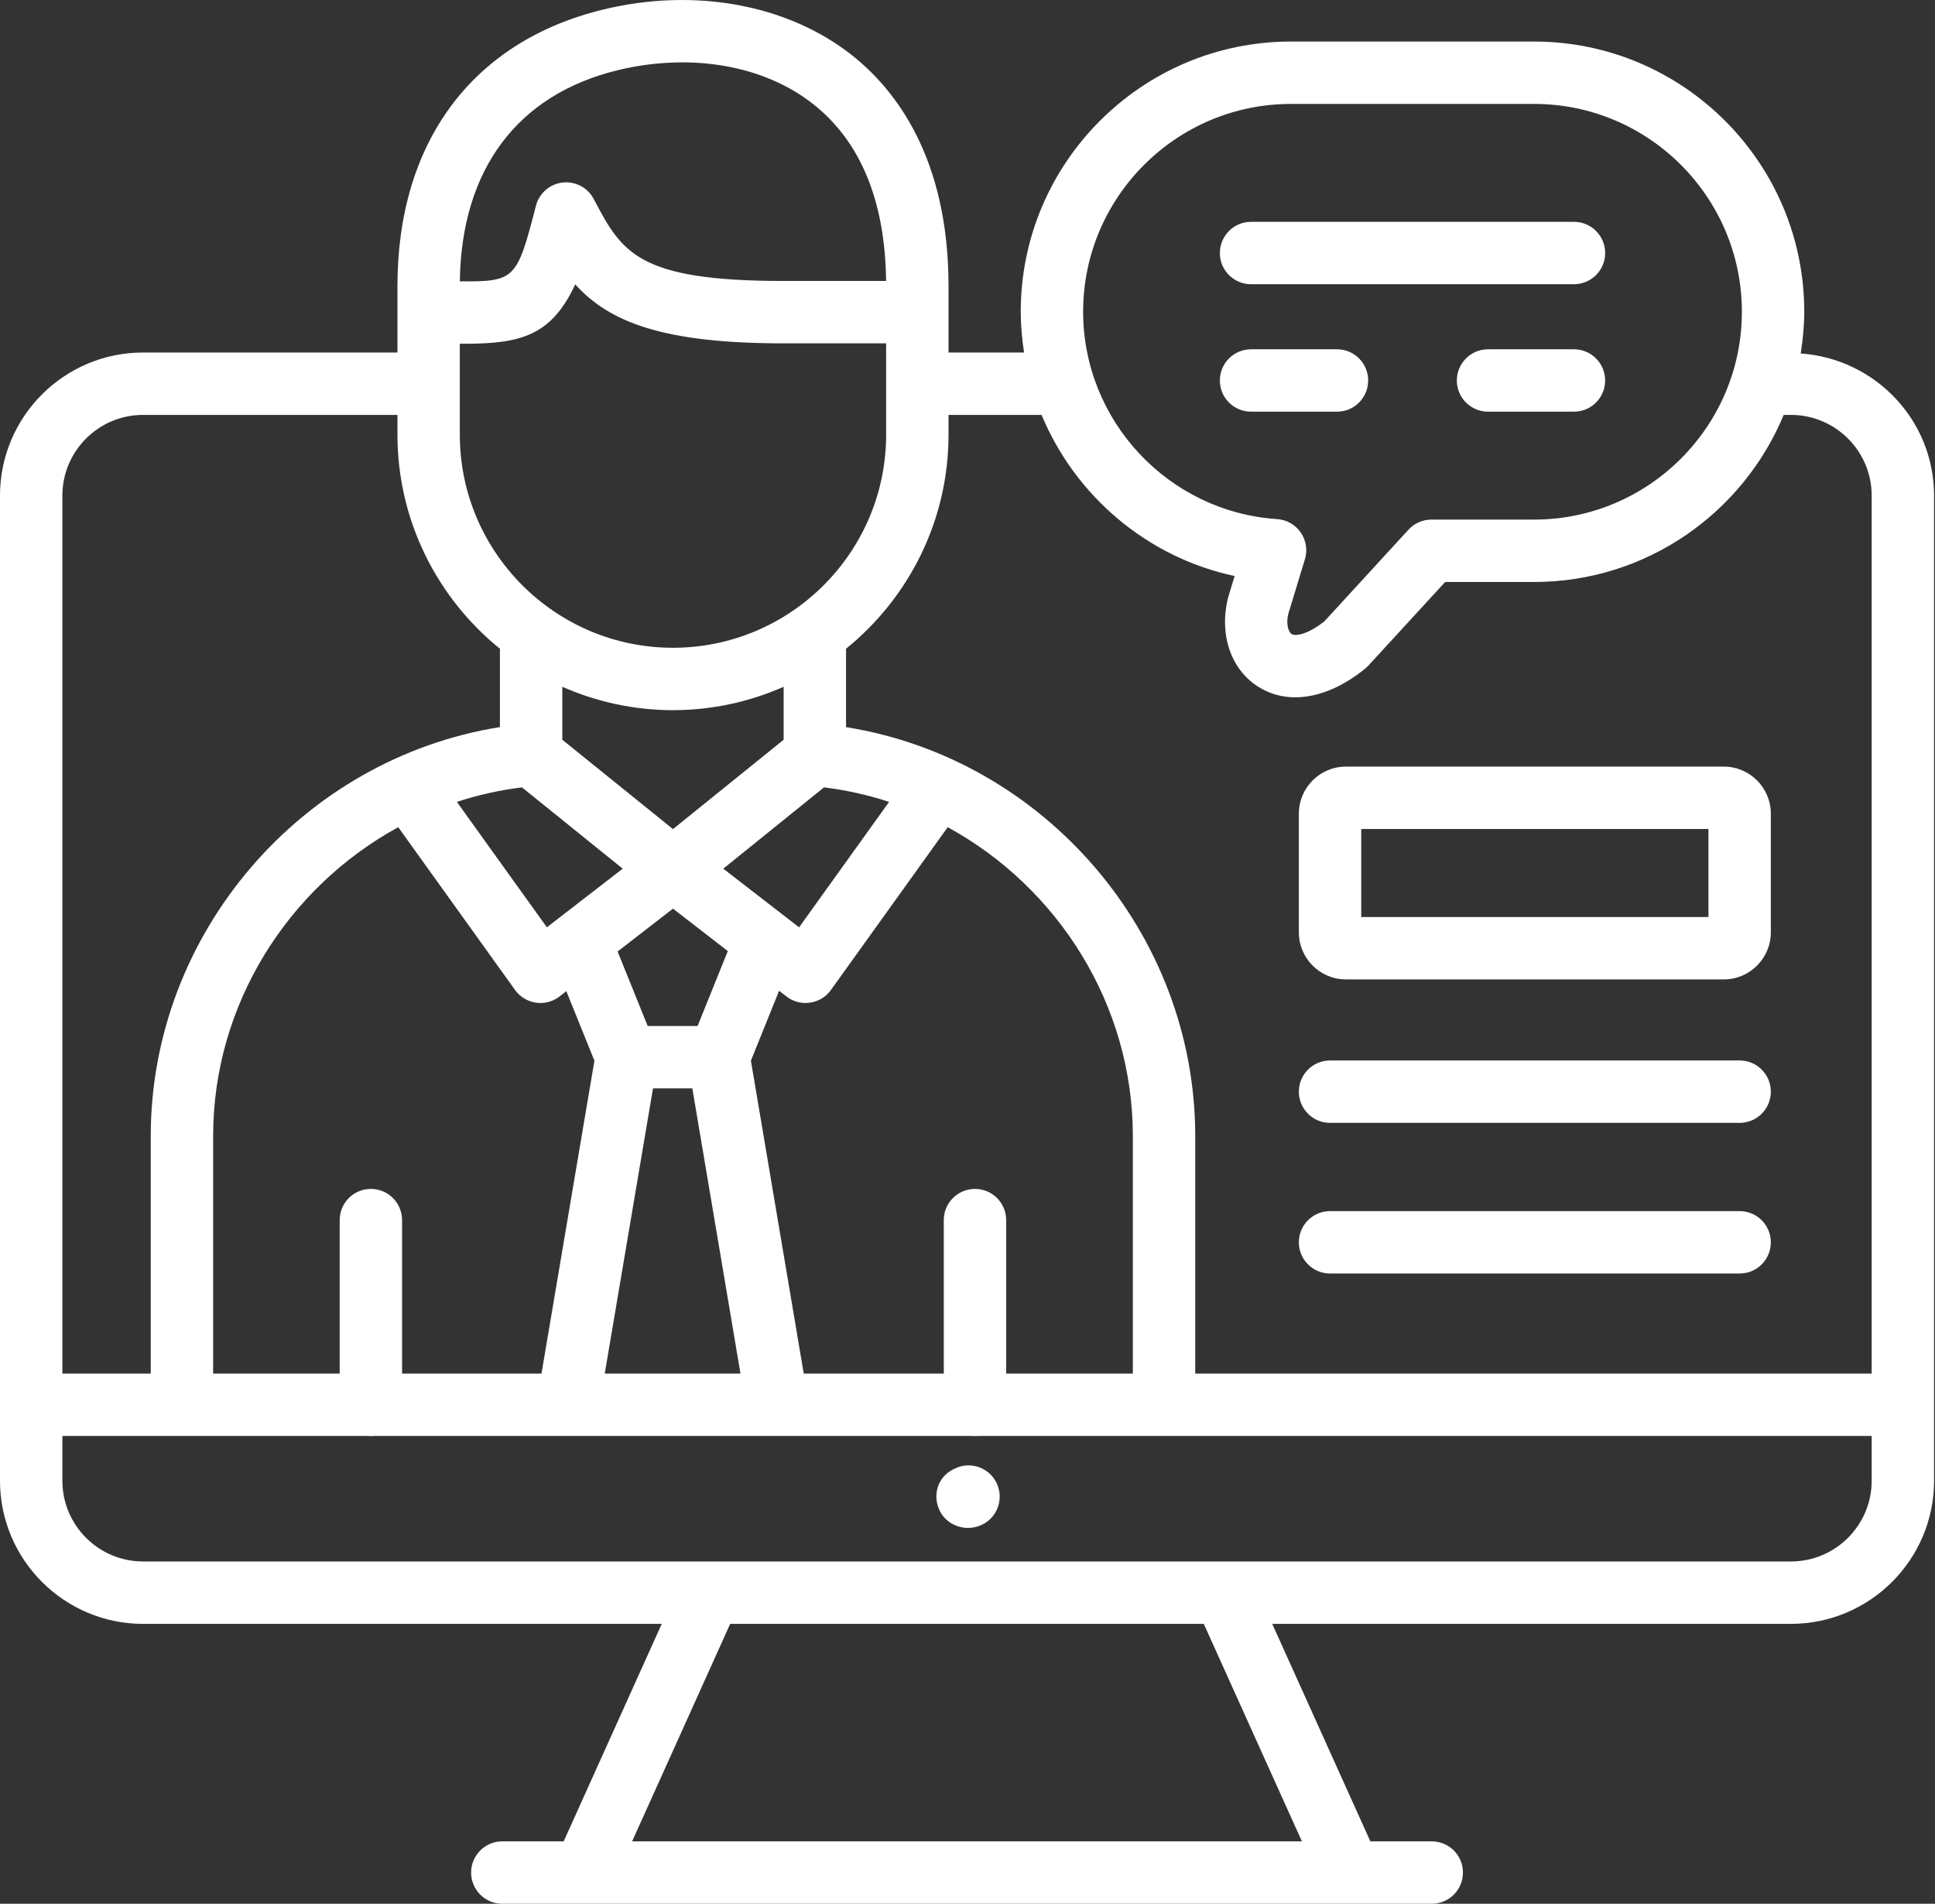
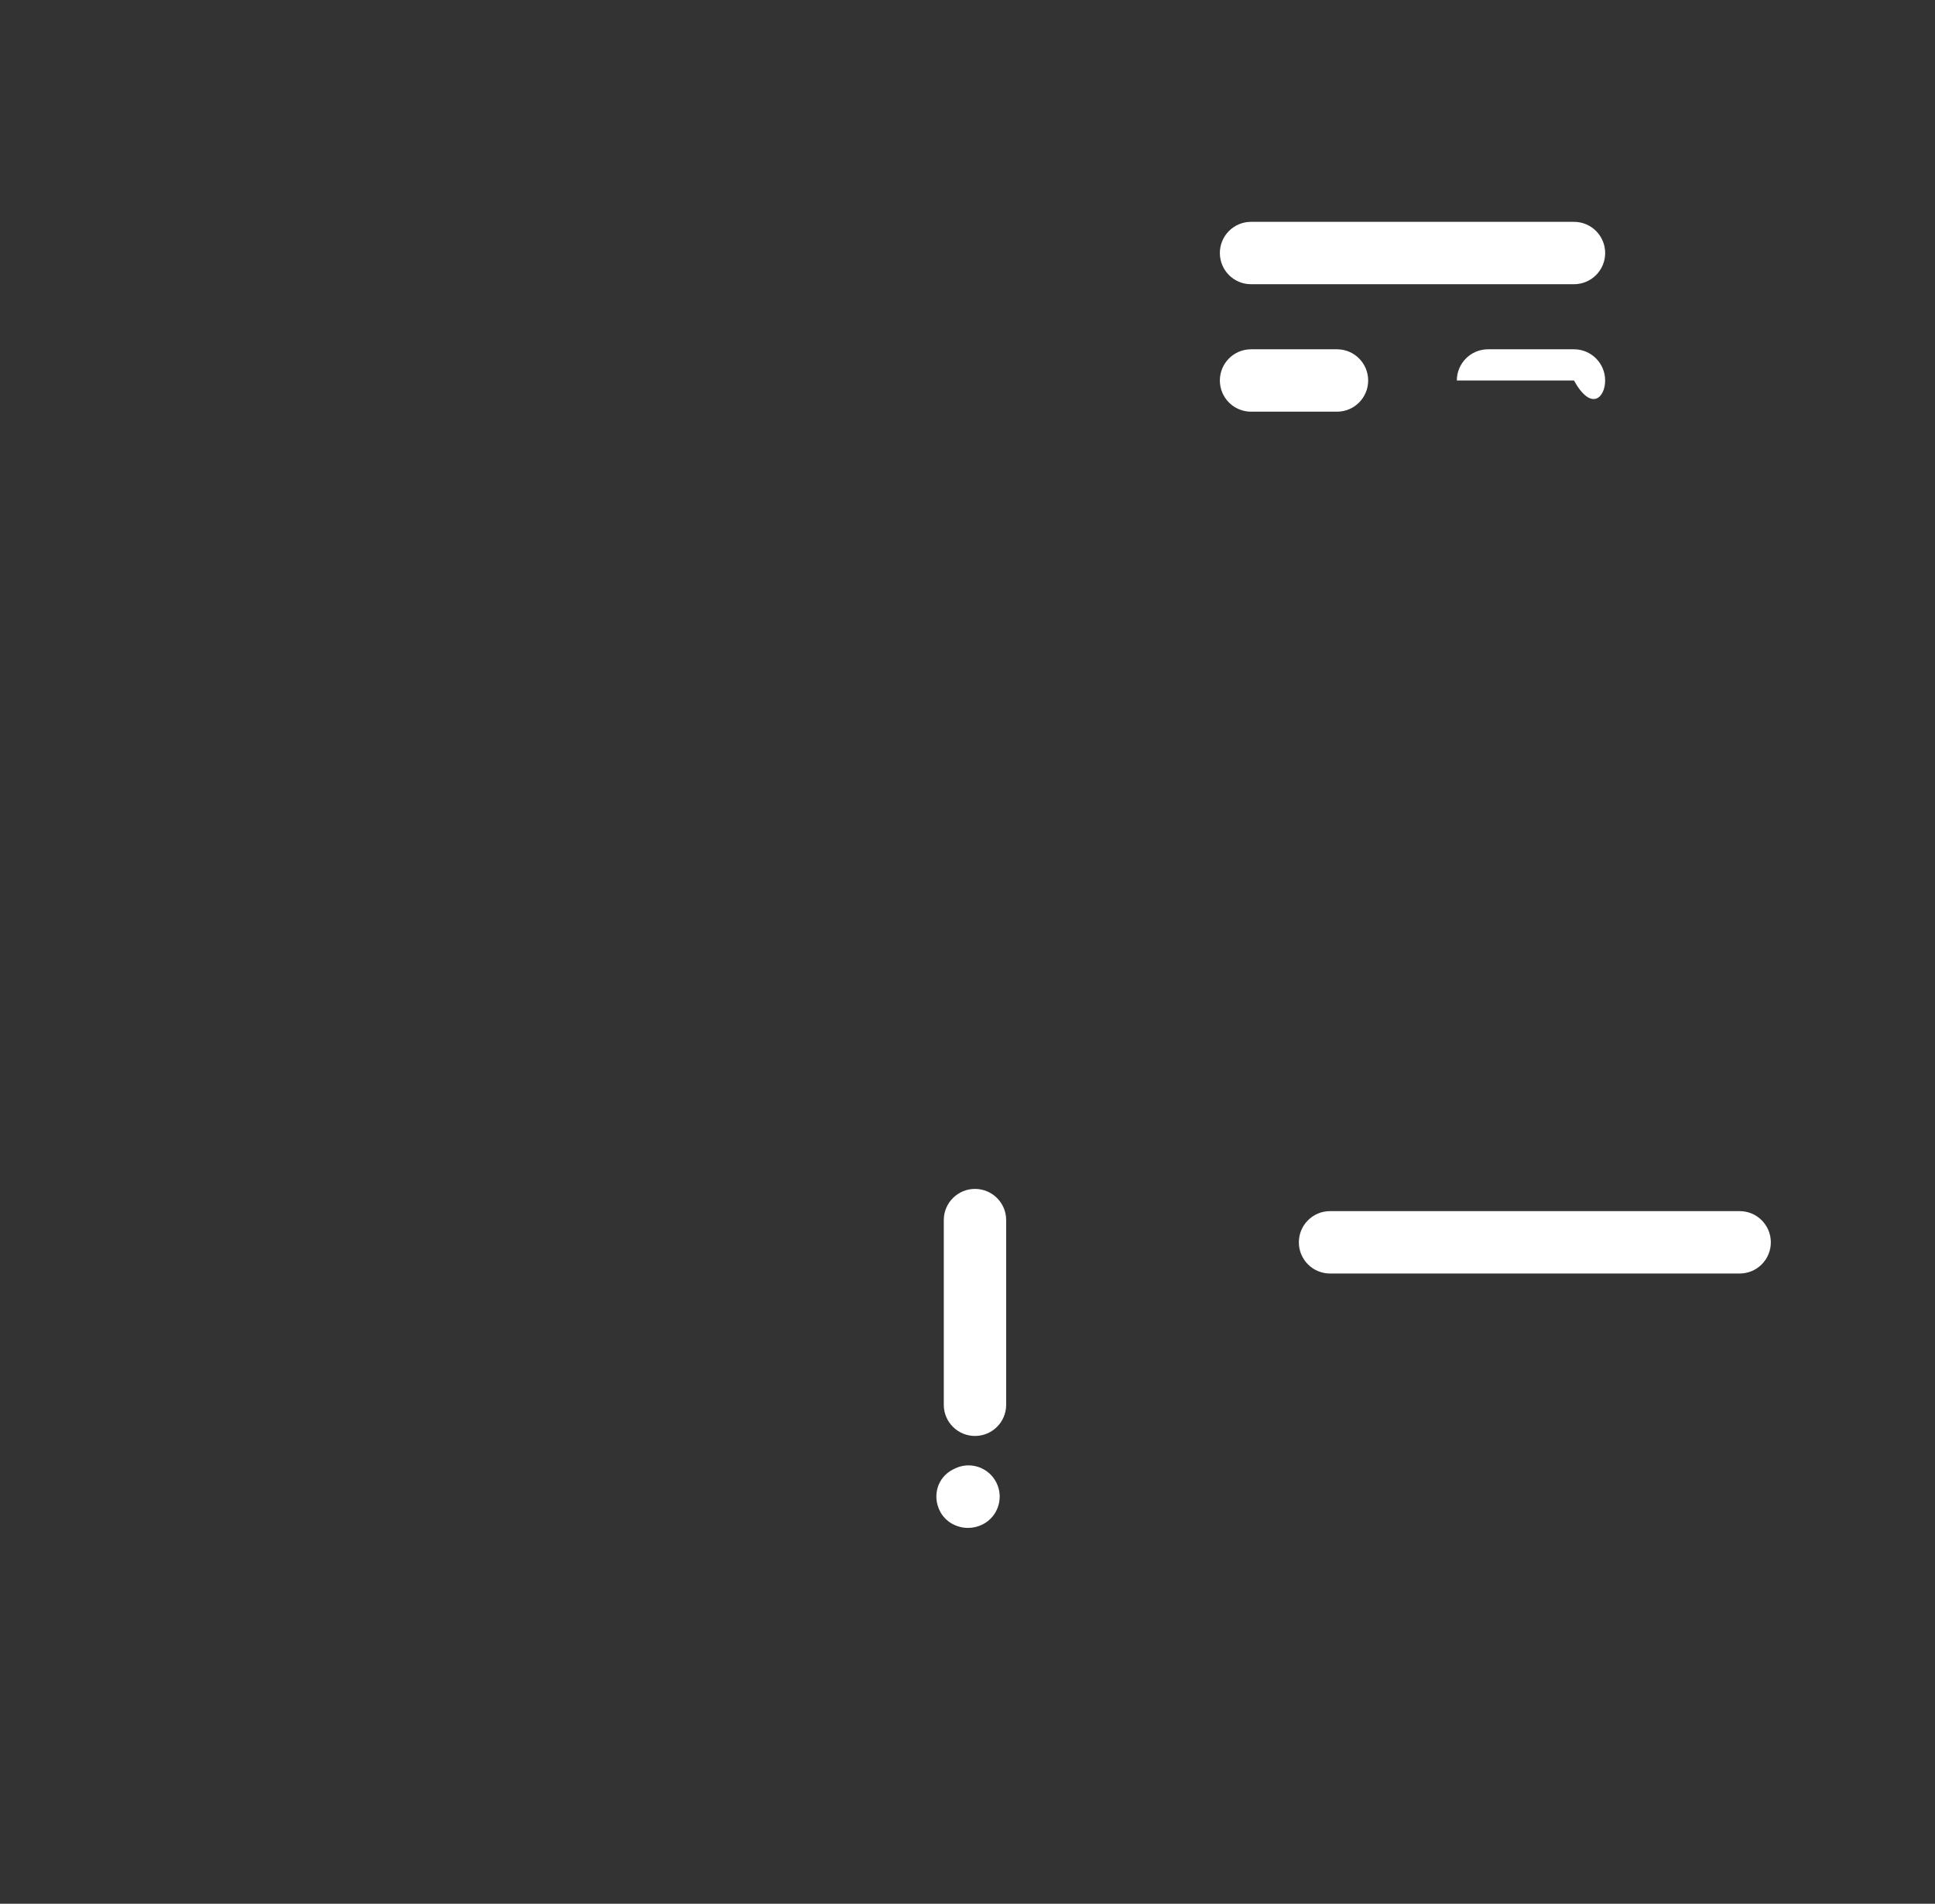
<svg xmlns="http://www.w3.org/2000/svg" width="62" height="61" viewBox="0 0 62 61" fill="none">
  <rect x="0" y="0" width="62" height="61" fill="#333333" stroke="none" />
  <path d="M31.24 46.011C30.688 46.011 30.24 45.564 30.24 45.012V39.095C30.24 38.542 30.688 38.095 31.24 38.095C31.792 38.095 32.239 38.542 32.239 39.095V45.012C32.239 45.564 31.792 46.011 31.24 46.011Z" fill="white" />
-   <path d="M11.883 46.011C11.331 46.011 10.884 45.564 10.884 45.012V39.095C10.884 38.542 11.331 38.095 11.883 38.095C12.435 38.095 12.883 38.542 12.883 39.095V45.012C12.883 45.564 12.435 46.011 11.883 46.011Z" fill="white" />
-   <path d="M43.123 31.382H55.235C56.065 31.382 56.74 30.704 56.74 29.873V26.073C56.74 25.241 56.065 24.564 55.235 24.564H43.123C42.292 24.564 41.617 25.241 41.617 26.073V29.873C41.617 30.704 42.292 31.382 43.123 31.382ZM43.616 26.563H54.741V29.383H43.616V26.563Z" fill="white" />
-   <path d="M42.616 35.979H55.741C56.293 35.979 56.74 35.532 56.74 34.98C56.74 34.427 56.293 33.98 55.741 33.98H42.616C42.064 33.98 41.617 34.427 41.617 34.98C41.617 35.532 42.064 35.979 42.616 35.979Z" fill="white" />
  <path d="M42.616 40.806H55.741C56.293 40.806 56.74 40.359 56.74 39.806C56.74 39.254 56.293 38.807 55.741 38.807H42.616C42.064 38.807 41.617 39.254 41.617 39.806C41.617 40.359 42.064 40.806 42.616 40.806Z" fill="white" />
-   <path d="M57.697 11.326C57.765 10.889 57.811 10.445 57.811 9.989C57.811 5.215 53.927 1.331 49.153 1.331H41.364C36.59 1.331 32.706 5.215 32.706 9.989C32.706 10.433 32.747 10.867 32.812 11.295H30.392V10.002V9.165C30.392 5.065 28.702 2.875 27.285 1.759C25.227 0.141 22.253 -0.405 19.327 0.306C15.137 1.323 12.735 4.552 12.735 9.165V10.002V11.295H4.584C2.057 11.295 0 13.351 0 15.879V47.447C0 49.975 2.057 52.032 4.584 52.032H21.203L18.061 59.001H16.094C15.542 59.001 15.095 59.448 15.095 60.001C15.095 60.553 15.542 61 16.094 61H45.876C46.428 61 46.875 60.553 46.875 60.001C46.875 59.448 46.428 59.001 45.876 59.001H43.908L40.764 52.032H57.382C59.912 52.032 61.97 49.975 61.97 47.447V15.879C61.97 13.459 60.077 11.491 57.697 11.326ZM41.364 3.33H49.153C52.824 3.33 55.812 6.317 55.812 9.989C55.812 13.661 52.824 16.649 49.153 16.649H45.865C45.585 16.649 45.318 16.766 45.129 16.973L42.431 19.913C41.883 20.343 41.5 20.388 41.385 20.317C41.288 20.254 41.195 19.998 41.281 19.663L41.811 17.921C41.9 17.63 41.85 17.313 41.677 17.062C41.504 16.811 41.225 16.653 40.921 16.633C37.435 16.402 34.705 13.483 34.705 9.989C34.705 6.317 37.693 3.33 41.364 3.33ZM33.373 13.294C34.45 15.881 36.743 17.856 39.559 18.457L39.357 19.122C39.051 20.306 39.424 21.435 40.308 22C40.667 22.23 41.072 22.343 41.502 22.343C42.218 22.343 43.001 22.029 43.749 21.418C43.785 21.387 43.82 21.354 43.852 21.319L46.305 18.648H49.153C52.757 18.648 55.85 16.433 57.152 13.294H57.382C58.81 13.294 59.971 14.453 59.971 15.879V44.012H38.297V36.403C38.297 29.897 33.452 24.311 27.108 23.299V20.787C29.109 19.167 30.392 16.695 30.392 13.926V13.294H33.373ZM17.911 29.413C17.895 29.427 17.876 29.437 17.861 29.452L17.523 29.713L14.639 25.694C15.309 25.474 16.005 25.318 16.724 25.229L19.952 27.834L17.911 29.413ZM19.046 33.987L17.35 44.012H6.829V36.403C6.829 32.186 9.231 28.433 12.76 26.505L16.503 31.721C16.661 31.942 16.902 32.088 17.171 32.127C17.219 32.134 17.267 32.138 17.315 32.138C17.535 32.138 17.751 32.065 17.927 31.929L18.146 31.759L19.046 33.987ZM21.563 26.566L18.017 23.703V22.006C19.104 22.484 20.302 22.755 21.563 22.755C22.825 22.755 24.023 22.484 25.109 22.006V23.703L21.563 26.566ZM21.563 29.115L23.32 30.474L22.352 32.875H20.753L19.789 30.488L21.563 29.115ZM20.923 34.874H22.183L23.726 44.012H19.377L20.923 34.874ZM23.175 27.834L26.402 25.229C27.121 25.318 27.818 25.474 28.488 25.694L25.604 29.713L23.175 27.834ZM24.963 31.746L25.2 31.929C25.376 32.066 25.591 32.138 25.812 32.138C25.86 32.138 25.908 32.134 25.956 32.127C26.224 32.088 26.466 31.942 26.624 31.721L30.366 26.505C33.896 28.433 36.298 32.186 36.298 36.403V44.012H25.753L24.06 33.987L24.963 31.746ZM19.797 2.248C22.133 1.685 24.47 2.087 26.049 3.33C27.573 4.529 28.361 6.437 28.392 9.003H25.114C20.409 9.003 19.924 8.083 19.023 6.375C18.831 6.01 18.43 5.8 18.023 5.849C17.613 5.897 17.275 6.193 17.172 6.593C16.562 8.96 16.506 9.028 14.734 9.014C14.783 5.43 16.577 3.03 19.797 2.248ZM14.733 11.012C14.786 11.012 14.841 11.014 14.893 11.014C16.687 11.014 17.671 10.752 18.431 9.112C19.519 10.315 21.225 11.002 25.114 11.002H28.393V13.926C28.393 17.692 25.329 20.756 21.563 20.756C17.797 20.756 14.733 17.692 14.733 13.926V11.012ZM4.584 13.294H12.735V13.926C12.735 16.695 14.018 19.167 16.018 20.787V23.297C9.674 24.311 4.83 29.897 4.83 36.403V44.012H1.999V15.879C1.999 14.453 3.159 13.294 4.584 13.294ZM41.715 59.001H20.254L23.396 52.032H38.571L41.715 59.001ZM57.382 50.033H39.193C39.192 50.033 39.191 50.032 39.19 50.033H4.584C3.159 50.033 1.999 48.873 1.999 47.447V46.011H59.971V47.447C59.971 48.873 58.81 50.033 57.382 50.033Z" fill="white" />
  <path d="M30.581 47.062L30.533 47.086C30.04 47.335 29.866 47.924 30.115 48.417C30.29 48.763 30.649 48.957 31.018 48.957C31.175 48.957 31.335 48.921 31.483 48.847C31.976 48.598 32.173 47.996 31.924 47.503C31.676 47.011 31.075 46.811 30.581 47.062Z" fill="white" />
  <path d="M40.085 9.107H50.432C50.984 9.107 51.432 8.66 51.432 8.108C51.432 7.555 50.984 7.108 50.432 7.108H40.085C39.533 7.108 39.086 7.555 39.086 8.108C39.086 8.66 39.533 9.107 40.085 9.107Z" fill="white" />
  <path d="M40.085 13.191H42.839C43.391 13.191 43.838 12.744 43.838 12.192C43.838 11.639 43.391 11.192 42.839 11.192H40.085C39.533 11.192 39.086 11.639 39.086 12.192C39.086 12.744 39.533 13.191 40.085 13.191Z" fill="white" />
-   <path d="M50.432 11.192H47.678C47.127 11.192 46.679 11.639 46.679 12.192C46.679 12.744 47.127 13.191 47.678 13.191H50.432C50.984 13.191 51.431 12.744 51.431 12.192C51.431 11.639 50.984 11.192 50.432 11.192Z" fill="white" />
+   <path d="M50.432 11.192H47.678C47.127 11.192 46.679 11.639 46.679 12.192H50.432C50.984 13.191 51.431 12.744 51.431 12.192C51.431 11.639 50.984 11.192 50.432 11.192Z" fill="white" />
</svg>